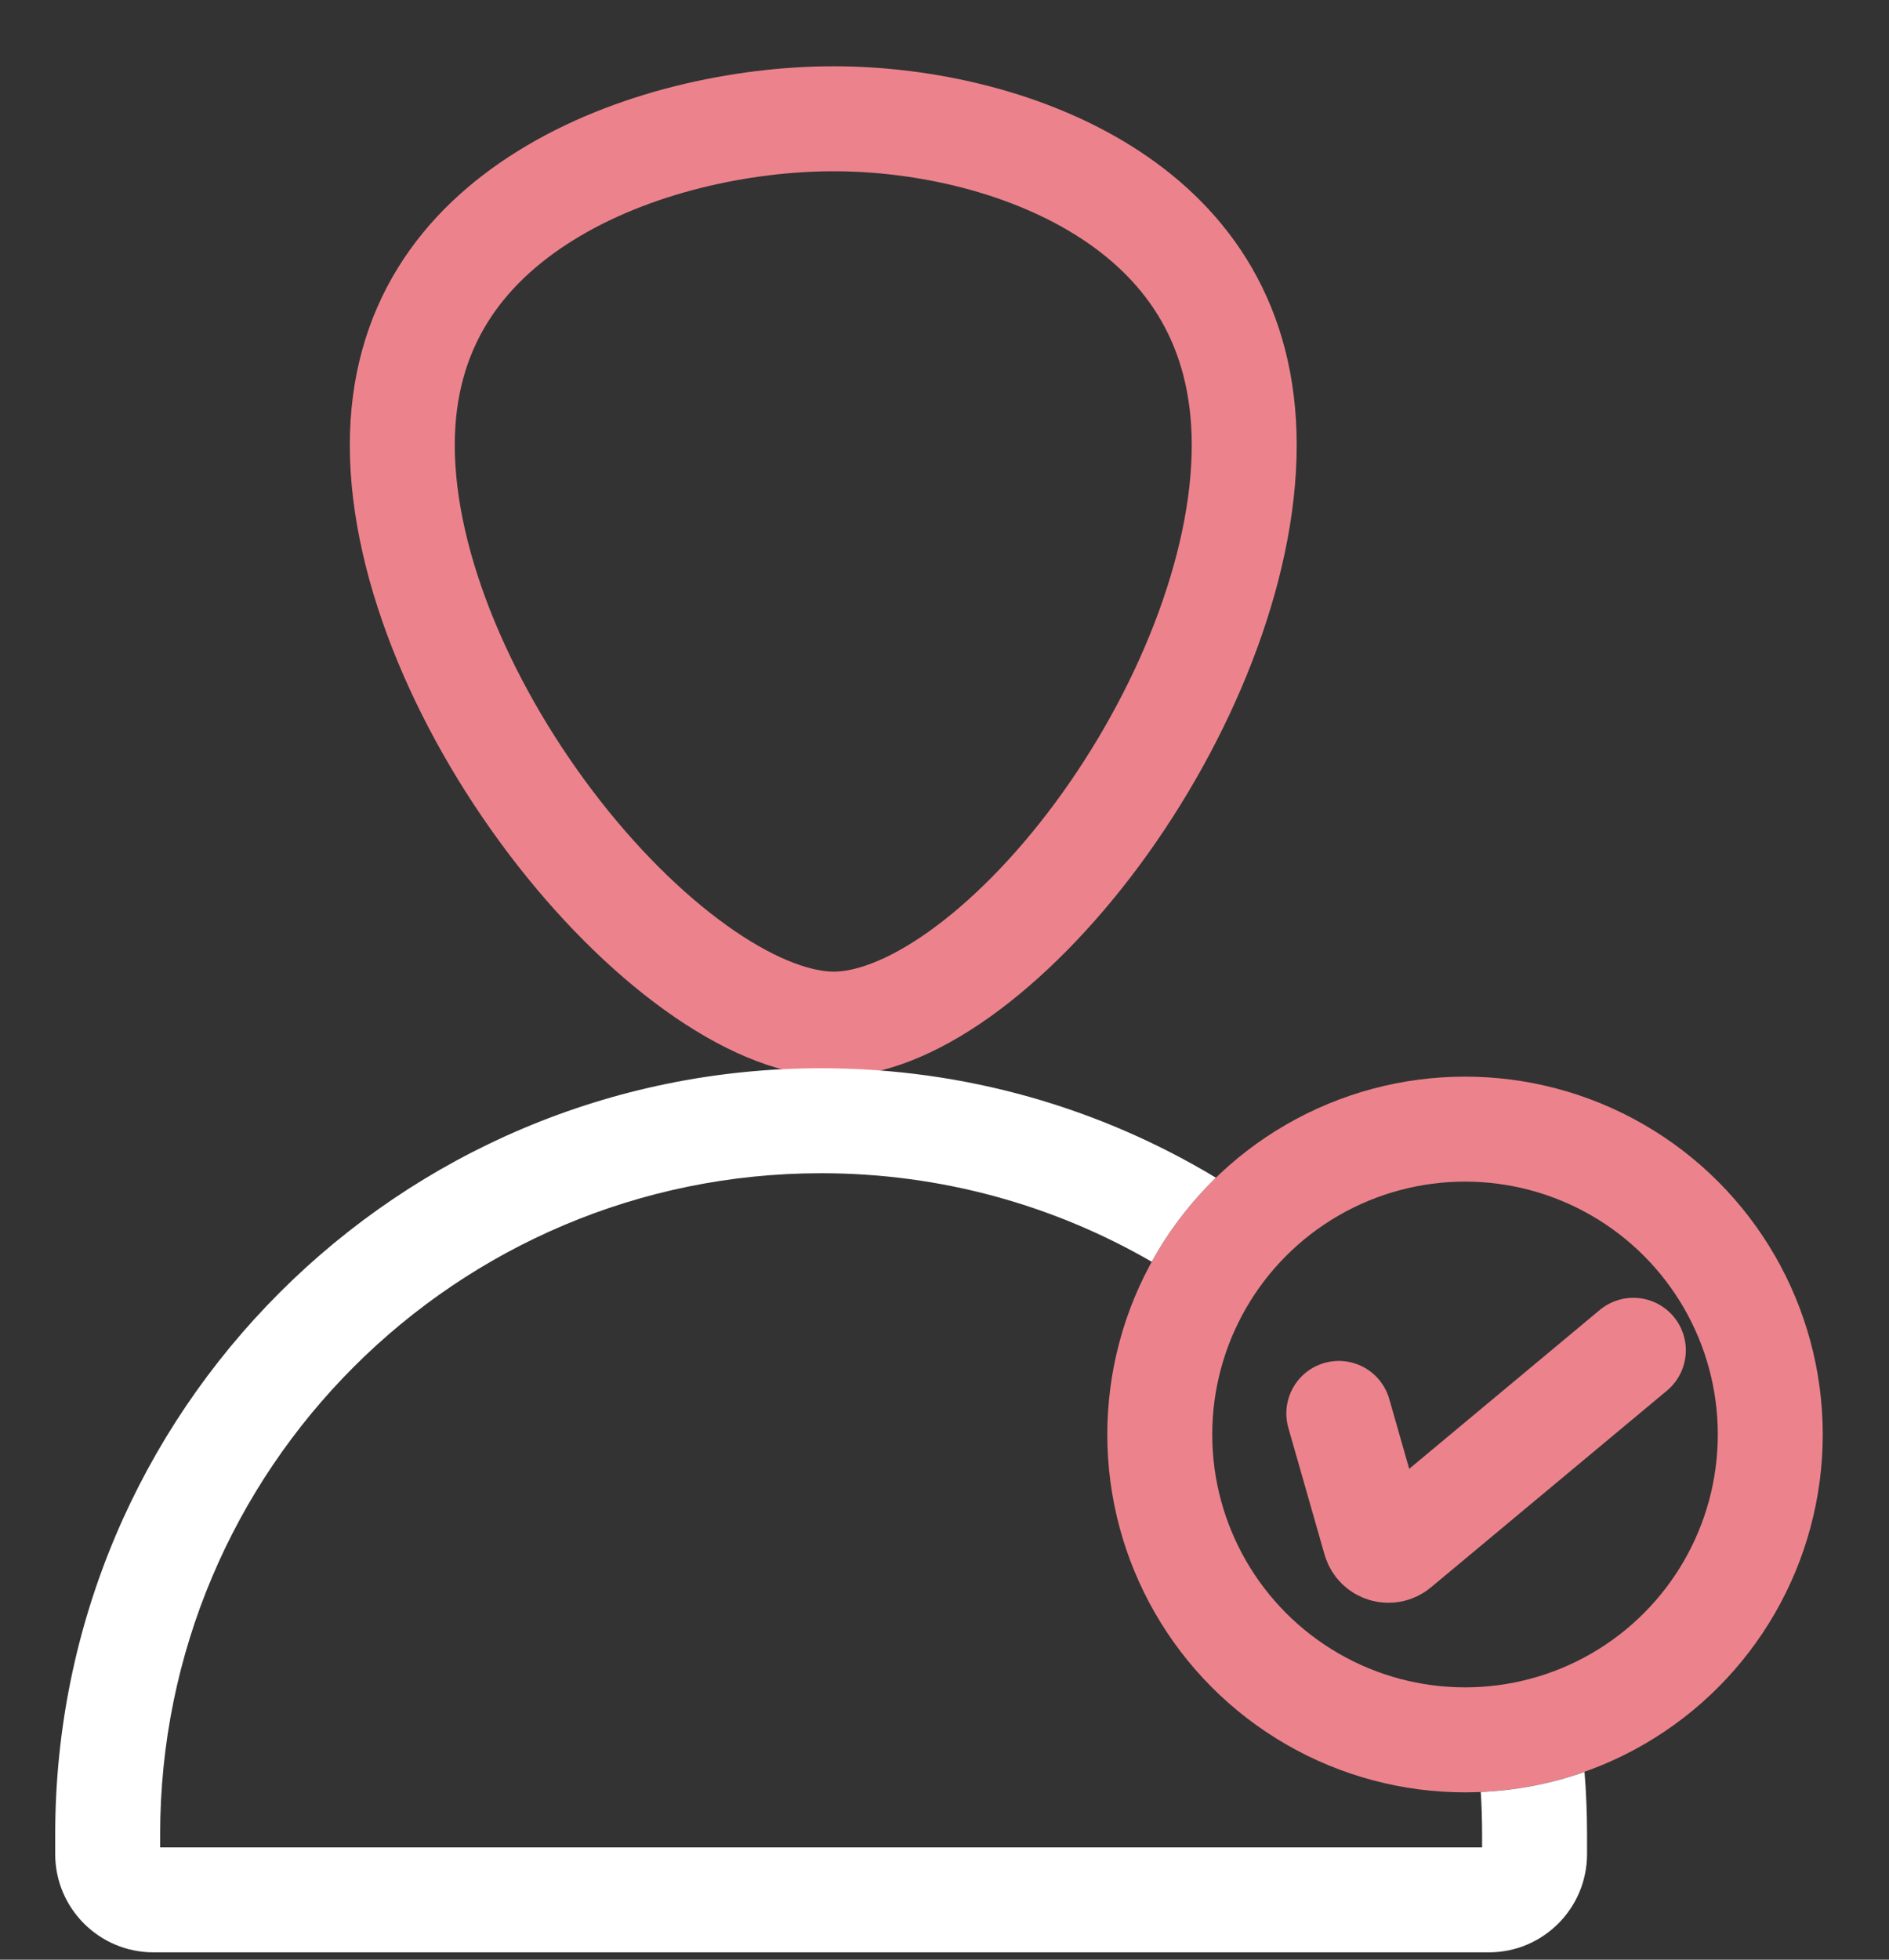
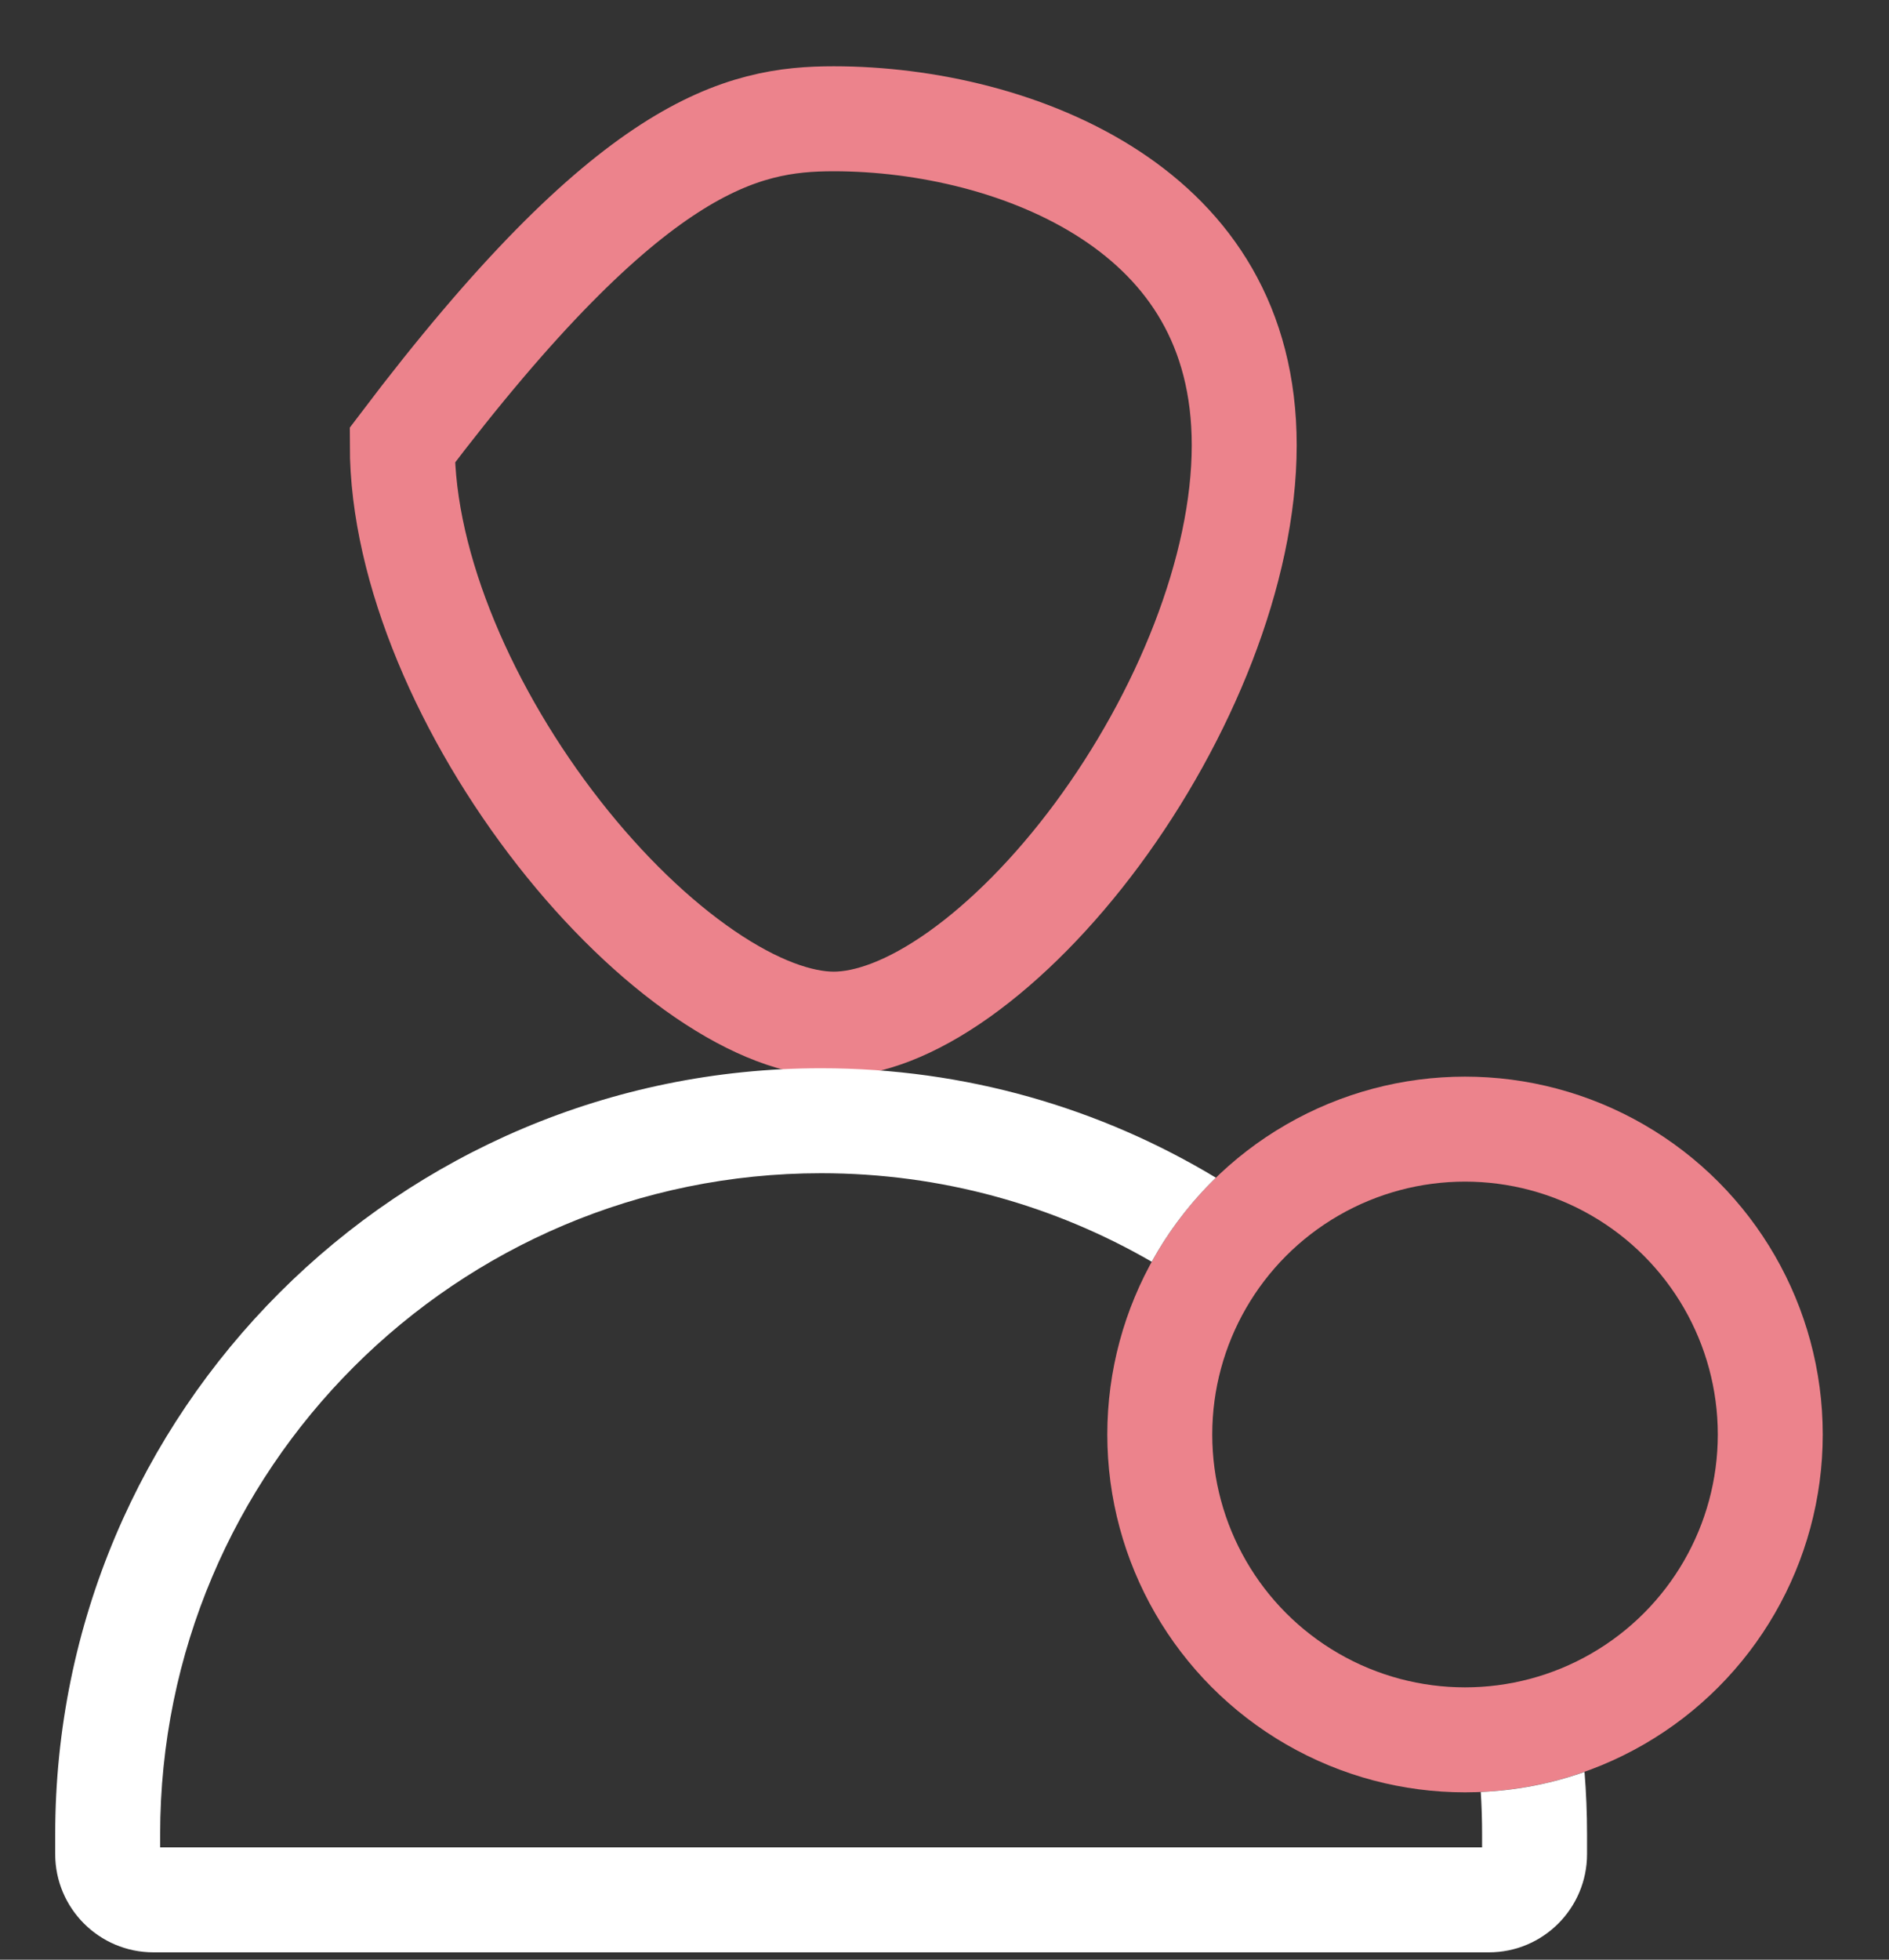
<svg xmlns="http://www.w3.org/2000/svg" width="27" height="28" viewBox="0 0 27 28" fill="none">
  <rect x="0" y="0" width="27" height="28" fill="#333333" stroke="none" />
-   <path d="M17.784 6.361C17.784 8.144 16.921 10.246 15.682 11.921C15.068 12.75 14.383 13.443 13.708 13.923C13.024 14.409 12.409 14.633 11.917 14.633C11.422 14.633 10.786 14.406 10.069 13.915C9.363 13.432 8.641 12.736 7.99 11.905C6.674 10.224 5.75 8.128 5.75 6.361C5.75 4.676 6.594 3.543 7.796 2.796C9.026 2.031 10.61 1.697 11.917 1.697C13.222 1.697 14.723 2.031 15.873 2.786C16.99 3.52 17.784 4.651 17.784 6.361Z" stroke="#EC838C" stroke-width="1.5" />
+   <path d="M17.784 6.361C17.784 8.144 16.921 10.246 15.682 11.921C15.068 12.75 14.383 13.443 13.708 13.923C13.024 14.409 12.409 14.633 11.917 14.633C11.422 14.633 10.786 14.406 10.069 13.915C9.363 13.432 8.641 12.736 7.99 11.905C6.674 10.224 5.75 8.128 5.75 6.361C9.026 2.031 10.61 1.697 11.917 1.697C13.222 1.697 14.723 2.031 15.873 2.786C16.99 3.52 17.784 4.651 17.784 6.361Z" stroke="#EC838C" stroke-width="1.5" />
  <circle cx="20.94" cy="20.496" r="4.363" stroke="#EC838C" stroke-width="1.5" />
  <path fill-rule="evenodd" clip-rule="evenodd" d="M21.184 26.21V26.395H2.289V26.21C2.289 20.993 6.519 16.763 11.737 16.763C13.458 16.763 15.072 17.224 16.462 18.028C16.707 17.583 17.017 17.179 17.379 16.827C15.731 15.834 13.801 15.263 11.737 15.263C5.691 15.263 0.789 20.165 0.789 26.21V26.491C0.789 27.266 1.418 27.895 2.193 27.895H21.281C22.056 27.895 22.684 27.266 22.684 26.491V26.21C22.684 25.91 22.672 25.611 22.648 25.317C22.181 25.482 21.683 25.582 21.165 25.604C21.178 25.805 21.184 26.007 21.184 26.21Z" fill="white" />
-   <path d="M19.136 20.195L19.653 22.005C19.693 22.144 19.862 22.197 19.973 22.104L23.346 19.293" stroke="#EC838C" stroke-width="1.5" stroke-linecap="round" />
</svg>